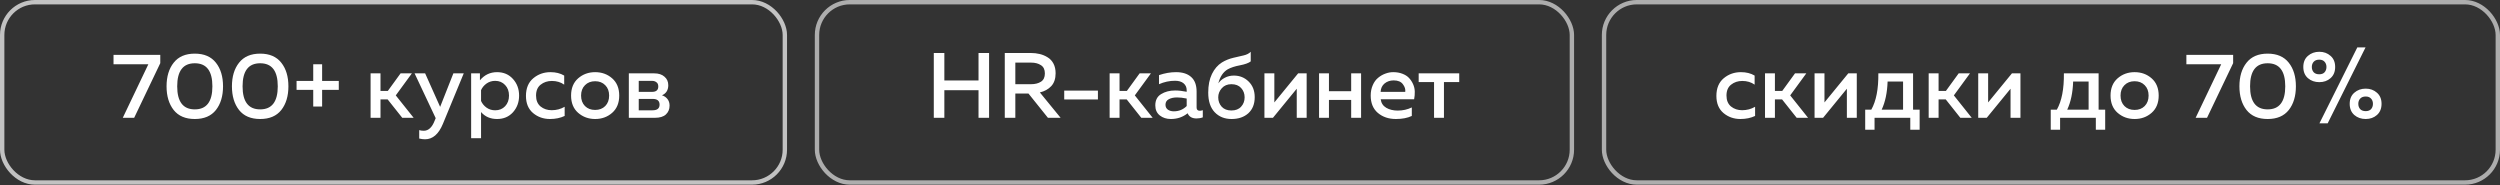
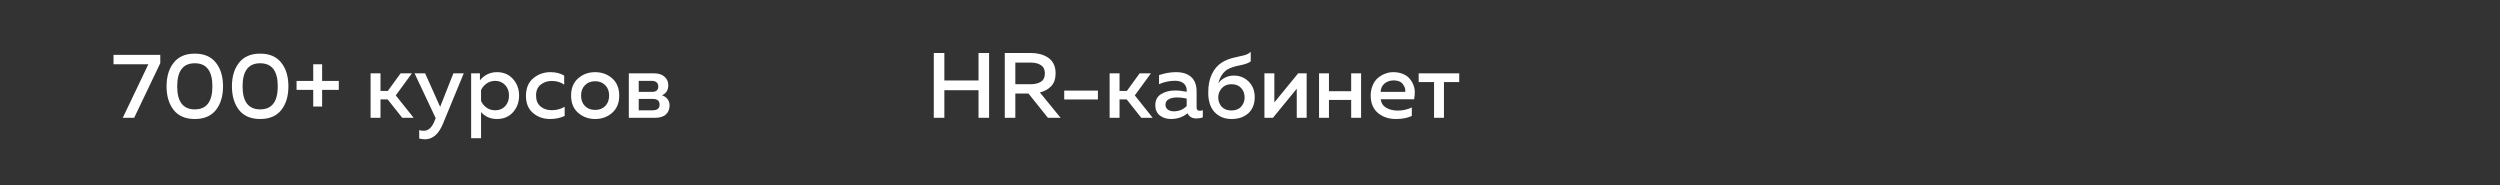
<svg xmlns="http://www.w3.org/2000/svg" width="540" height="40" viewBox="0 0 540 40" fill="none">
  <rect x="0" y="0" width="540" height="40" fill="#333333" stroke="none" />
  <path d="M24.52 11.845H34.62V13.645L28.98 25.445H26.52L32.04 13.885H24.52L24.52 11.845ZM37.516 23.765C36.489 22.459 35.976 20.752 35.976 18.645C35.976 16.539 36.489 14.839 37.516 13.545C38.542 12.239 40.062 11.585 42.076 11.585C44.089 11.585 45.609 12.239 46.636 13.545C47.662 14.839 48.176 16.539 48.176 18.645C48.176 20.752 47.662 22.459 46.636 23.765C45.609 25.059 44.089 25.705 42.076 25.705C40.062 25.705 38.542 25.059 37.516 23.765ZM42.076 23.625C44.609 23.625 45.876 21.965 45.876 18.645C45.876 15.325 44.609 13.665 42.076 13.665C39.542 13.665 38.276 15.325 38.276 18.645C38.276 21.965 39.542 23.625 42.076 23.625ZM51.637 23.765C50.61 22.459 50.097 20.752 50.097 18.645C50.097 16.539 50.61 14.839 51.637 13.545C52.663 12.239 54.183 11.585 56.197 11.585C58.21 11.585 59.73 12.239 60.757 13.545C61.783 14.839 62.297 16.539 62.297 18.645C62.297 20.752 61.783 22.459 60.757 23.765C59.73 25.059 58.21 25.705 56.197 25.705C54.183 25.705 52.663 25.059 51.637 23.765ZM56.197 23.625C58.73 23.625 59.997 21.965 59.997 18.645C59.997 15.325 58.73 13.665 56.197 13.665C53.663 13.665 52.397 15.325 52.397 18.645C52.397 21.965 53.663 23.625 56.197 23.625ZM69.578 17.485H73.178V19.405H69.578V23.005H67.658V19.405H64.058V17.485H67.658V13.885H69.578V17.485ZM82.187 25.445H80.047V15.845H82.187V19.645H83.767L86.527 15.845H88.967L85.487 20.605L89.347 25.445H86.887L83.727 21.465H82.187V25.445ZM95.07 23.085L97.93 15.845H100.17L95.67 26.745C94.75 28.972 93.463 30.085 91.81 30.085C91.424 30.085 91.004 30.032 90.55 29.925V28.105C90.844 28.199 91.17 28.245 91.53 28.245C92.557 28.245 93.35 27.499 93.91 26.005L94.11 25.525L89.55 15.845H91.83L95.07 23.085ZM103.666 17.345C104.639 16.172 105.872 15.585 107.366 15.585C108.779 15.585 109.926 16.079 110.806 17.065C111.686 18.039 112.126 19.232 112.126 20.645C112.126 22.059 111.686 23.259 110.806 24.245C109.926 25.219 108.779 25.705 107.366 25.705C105.926 25.705 104.772 25.205 103.906 24.205V29.845H101.766V15.845H103.666V17.345ZM109.106 22.945C109.666 22.345 109.946 21.579 109.946 20.645C109.946 19.712 109.666 18.952 109.106 18.365C108.546 17.765 107.832 17.465 106.966 17.465C106.259 17.465 105.632 17.659 105.086 18.045C104.552 18.432 104.159 18.905 103.906 19.465V21.805C104.159 22.379 104.552 22.859 105.086 23.245C105.632 23.632 106.259 23.825 106.966 23.825C107.832 23.825 108.546 23.532 109.106 22.945ZM113.607 20.725C113.607 19.059 114.134 17.785 115.187 16.905C116.241 16.025 117.481 15.585 118.907 15.585C120.054 15.585 121.041 15.832 121.867 16.325V18.285C121.121 17.752 120.234 17.485 119.207 17.485C118.261 17.485 117.454 17.752 116.787 18.285C116.121 18.805 115.787 19.592 115.787 20.645C115.787 21.672 116.114 22.459 116.767 23.005C117.434 23.539 118.234 23.805 119.167 23.805C120.181 23.805 121.114 23.559 121.967 23.065V25.045C121.047 25.485 119.987 25.705 118.787 25.705C117.387 25.705 116.174 25.279 115.147 24.425C114.121 23.559 113.607 22.325 113.607 20.725ZM124.873 24.365C123.86 23.472 123.353 22.232 123.353 20.645C123.353 19.059 123.86 17.819 124.873 16.925C125.9 16.032 127.127 15.585 128.553 15.585C129.993 15.585 131.22 16.032 132.233 16.925C133.247 17.819 133.753 19.059 133.753 20.645C133.753 22.232 133.247 23.472 132.233 24.365C131.22 25.259 129.993 25.705 128.553 25.705C127.127 25.705 125.9 25.259 124.873 24.365ZM130.733 22.905C131.293 22.332 131.573 21.579 131.573 20.645C131.573 19.712 131.293 18.965 130.733 18.405C130.173 17.832 129.447 17.545 128.553 17.545C127.647 17.545 126.913 17.832 126.353 18.405C125.793 18.965 125.513 19.712 125.513 20.645C125.513 21.579 125.793 22.332 126.353 22.905C126.913 23.465 127.647 23.745 128.553 23.745C129.447 23.745 130.173 23.465 130.733 22.905ZM141.468 25.445H135.828V15.845H141.308C142.255 15.845 142.995 16.085 143.528 16.565C144.075 17.032 144.348 17.645 144.348 18.405C144.348 19.459 143.895 20.185 142.988 20.585C143.468 20.732 143.862 20.999 144.168 21.385C144.475 21.772 144.628 22.245 144.628 22.805C144.628 23.592 144.362 24.232 143.828 24.725C143.308 25.205 142.522 25.445 141.468 25.445ZM137.968 21.365V23.825H140.948C141.962 23.825 142.468 23.419 142.468 22.605C142.468 21.779 141.975 21.365 140.988 21.365H137.968ZM137.968 17.465V19.845H140.828C141.735 19.845 142.188 19.459 142.188 18.685C142.188 18.259 142.055 17.952 141.788 17.765C141.535 17.565 141.215 17.465 140.828 17.465H137.968Z" fill="white" />
-   <rect x="0.472" y="0.472" width="169.055" height="38.946" rx="7.084" stroke="#C2C2C2" stroke-width="0.945" />
  <path d="M211.36 11.445H213.64V25.445H211.36V19.485H203.98V25.445H201.7V11.445H203.98V17.385H211.36V11.445ZM219.312 25.445H217.032V11.445H222.632C223.325 11.445 223.972 11.519 224.572 11.665C225.185 11.812 225.759 12.052 226.292 12.385C226.825 12.705 227.245 13.159 227.552 13.745C227.859 14.332 228.012 15.025 228.012 15.825C228.012 16.999 227.699 17.925 227.072 18.605C226.445 19.272 225.625 19.725 224.612 19.965L229.092 25.445H226.352L222.152 20.205H219.312V25.445ZM219.312 13.525V18.185H222.732C223.585 18.185 224.292 18.005 224.852 17.645C225.412 17.285 225.692 16.692 225.692 15.865C225.692 15.039 225.412 14.445 224.852 14.085C224.292 13.712 223.585 13.525 222.732 13.525H219.312ZM229.871 19.565H237.151V21.485H229.871V19.565ZM241.82 25.445H239.68V15.845H241.82V19.645H243.4L246.16 15.845L248.6 15.845L245.12 20.605L248.98 25.445H246.52L243.36 21.465H241.82V25.445ZM258.465 23.225C258.465 23.692 258.699 23.925 259.165 23.925C259.325 23.925 259.539 23.885 259.805 23.805V25.345C259.405 25.505 258.952 25.585 258.445 25.585C257.485 25.585 256.845 25.212 256.525 24.465C255.499 25.292 254.292 25.705 252.905 25.705C251.972 25.705 251.179 25.452 250.525 24.945C249.872 24.425 249.545 23.699 249.545 22.765C249.545 21.645 249.965 20.832 250.805 20.325C251.645 19.805 252.652 19.545 253.825 19.545C254.599 19.545 255.432 19.639 256.325 19.825V19.485C256.325 18.872 256.105 18.379 255.665 18.005C255.225 17.632 254.605 17.445 253.805 17.445C252.619 17.445 251.465 17.692 250.345 18.185V16.225C251.599 15.799 252.825 15.585 254.025 15.585C255.425 15.585 256.512 15.932 257.285 16.625C258.072 17.319 258.465 18.372 258.465 19.785V23.225ZM254.245 21.045C253.539 21.045 252.945 21.172 252.465 21.425C251.985 21.679 251.745 22.079 251.745 22.625C251.745 23.079 251.919 23.432 252.265 23.685C252.612 23.925 253.039 24.045 253.545 24.045C254.639 24.045 255.565 23.665 256.325 22.905V21.285C255.552 21.125 254.859 21.045 254.245 21.045ZM271.018 20.985C271.018 22.465 270.558 23.625 269.638 24.465C268.718 25.292 267.511 25.705 266.018 25.705C264.525 25.705 263.311 25.219 262.378 24.245C261.445 23.272 260.978 21.859 260.978 20.005C260.978 18.419 261.245 17.079 261.778 15.985C262.311 14.892 263.031 14.059 263.938 13.485C264.711 13.019 265.531 12.685 266.398 12.485C267.265 12.272 268.011 12.099 268.638 11.965C269.278 11.819 269.785 11.559 270.158 11.185V13.265C269.705 13.612 268.931 13.892 267.838 14.105C266.758 14.305 265.878 14.592 265.198 14.965C264.211 15.539 263.531 16.552 263.158 18.005C263.491 17.512 263.951 17.112 264.538 16.805C265.138 16.485 265.798 16.325 266.518 16.325C267.771 16.325 268.831 16.752 269.698 17.605C270.578 18.459 271.018 19.585 271.018 20.985ZM263.138 21.025C263.138 21.812 263.385 22.485 263.878 23.045C264.385 23.592 265.085 23.865 265.978 23.865C266.885 23.865 267.585 23.592 268.078 23.045C268.585 22.499 268.838 21.825 268.838 21.025C268.838 20.225 268.585 19.552 268.078 19.005C267.585 18.459 266.885 18.185 265.978 18.185C265.111 18.185 264.418 18.479 263.898 19.065C263.391 19.639 263.138 20.292 263.138 21.025ZM274.957 25.445H273.117V15.845H275.257V22.125L280.397 15.845H282.237V25.445H280.097V19.165L274.957 25.445ZM287.054 25.445H284.914V15.845H287.054V19.705H291.854V15.845H293.994V25.445H291.854V21.585H287.054V25.445ZM296.072 20.645C296.072 19.819 296.219 19.072 296.512 18.405C296.805 17.725 297.192 17.192 297.672 16.805C298.152 16.405 298.672 16.105 299.232 15.905C299.792 15.692 300.359 15.585 300.932 15.585C301.665 15.585 302.325 15.699 302.912 15.925C303.512 16.152 303.992 16.459 304.352 16.845C304.712 17.232 305.005 17.679 305.232 18.185C305.459 18.692 305.579 19.225 305.592 19.785C305.605 20.332 305.559 20.885 305.452 21.445H298.232C298.339 22.259 298.739 22.872 299.432 23.285C300.125 23.685 300.952 23.885 301.912 23.885C303.005 23.885 304.019 23.659 304.952 23.205V25.045C304.032 25.485 302.885 25.705 301.512 25.705C299.952 25.705 298.652 25.265 297.612 24.385C296.585 23.505 296.072 22.259 296.072 20.645ZM303.532 19.845C303.612 19.299 303.445 18.752 303.032 18.205C302.632 17.645 301.965 17.365 301.032 17.365C300.272 17.365 299.619 17.585 299.072 18.025C298.539 18.465 298.252 19.072 298.212 19.845H303.532ZM311.894 25.445H309.754V17.725H306.434V15.845H315.194V17.725H311.894V25.445Z" fill="white" />
-   <rect x="176.472" y="0.472" width="163.055" height="38.946" rx="7.084" stroke="white" stroke-opacity="0.6" stroke-width="0.945" />
-   <path d="M370.74 20.725C370.74 19.059 371.267 17.785 372.32 16.905C373.373 16.025 374.613 15.585 376.04 15.585C377.187 15.585 378.173 15.832 379 16.325V18.285C378.253 17.752 377.367 17.485 376.34 17.485C375.393 17.485 374.587 17.752 373.92 18.285C373.253 18.805 372.92 19.592 372.92 20.645C372.92 21.672 373.247 22.459 373.9 23.005C374.567 23.539 375.367 23.805 376.3 23.805C377.313 23.805 378.247 23.559 379.1 23.065V25.045C378.18 25.485 377.12 25.705 375.92 25.705C374.52 25.705 373.307 25.279 372.28 24.425C371.253 23.559 370.74 22.325 370.74 20.725ZM383.382 25.445H381.242V15.845H383.382V19.645H384.962L387.722 15.845H390.162L386.682 20.605L390.542 25.445H388.082L384.922 21.465H383.382V25.445ZM393.785 25.445H391.945V15.845H394.085V22.125L399.225 15.845H401.065V25.445H398.925V19.165L393.785 25.445ZM404.902 28.025H402.882V23.685H404.202C405.256 21.819 405.762 19.205 405.722 15.845H413.222V23.685H414.642V28.025H412.622V25.445H404.902V28.025ZM407.722 17.605C407.642 20.005 407.216 22.032 406.442 23.685H411.062V17.605H407.722ZM418.734 25.445H416.594V15.845H418.734V19.645H420.314L423.074 15.845H425.514L422.034 20.605L425.894 25.445H423.434L420.274 21.465H418.734V25.445ZM429.137 25.445H427.297V15.845H429.437V22.125L434.577 15.845H436.417V25.445H434.277V19.165L429.137 25.445ZM444.98 28.025H442.96V23.685H444.28C445.334 21.819 445.84 19.205 445.8 15.845H453.3V23.685H454.72V28.025H452.7V25.445H444.98V28.025ZM447.8 17.605C447.72 20.005 447.294 22.032 446.52 23.685H451.14V17.605H447.8ZM457.397 24.365C456.383 23.472 455.877 22.232 455.877 20.645C455.877 19.059 456.383 17.819 457.397 16.925C458.423 16.032 459.65 15.585 461.077 15.585C462.517 15.585 463.743 16.032 464.757 16.925C465.77 17.819 466.277 19.059 466.277 20.645C466.277 22.232 465.77 23.472 464.757 24.365C463.743 25.259 462.517 25.705 461.077 25.705C459.65 25.705 458.423 25.259 457.397 24.365ZM463.257 22.905C463.817 22.332 464.097 21.579 464.097 20.645C464.097 19.712 463.817 18.965 463.257 18.405C462.697 17.832 461.97 17.545 461.077 17.545C460.17 17.545 459.437 17.832 458.877 18.405C458.317 18.965 458.037 19.712 458.037 20.645C458.037 21.579 458.317 22.332 458.877 22.905C459.437 23.465 460.17 23.745 461.077 23.745C461.97 23.745 462.697 23.465 463.257 22.905ZM472.258 11.845H482.358V13.645L476.718 25.445H474.258L479.778 13.885H472.258V11.845ZM485.254 23.765C484.227 22.459 483.714 20.752 483.714 18.645C483.714 16.539 484.227 14.839 485.254 13.545C486.281 12.239 487.801 11.585 489.814 11.585C491.827 11.585 493.347 12.239 494.374 13.545C495.401 14.839 495.914 16.539 495.914 18.645C495.914 20.752 495.401 22.459 494.374 23.765C493.347 25.059 491.827 25.705 489.814 25.705C487.801 25.705 486.281 25.059 485.254 23.765ZM489.814 23.625C492.347 23.625 493.614 21.965 493.614 18.645C493.614 15.325 492.347 13.665 489.814 13.665C487.281 13.665 486.014 15.325 486.014 18.645C486.014 21.965 487.281 23.625 489.814 23.625ZM502.775 26.645H500.995L509.175 10.245H510.955L502.775 26.645ZM503.395 12.065C504.062 12.639 504.395 13.439 504.395 14.465C504.395 15.492 504.062 16.299 503.395 16.885C502.742 17.459 501.935 17.745 500.975 17.745C500.002 17.745 499.182 17.459 498.515 16.885C497.848 16.299 497.515 15.492 497.515 14.465C497.515 13.439 497.848 12.639 498.515 12.065C499.182 11.479 500.002 11.185 500.975 11.185C501.935 11.185 502.742 11.479 503.395 12.065ZM499.755 13.345C499.488 13.639 499.355 14.012 499.355 14.465C499.355 14.919 499.488 15.299 499.755 15.605C500.035 15.899 500.435 16.045 500.955 16.045C501.462 16.045 501.848 15.899 502.115 15.605C502.382 15.299 502.515 14.919 502.515 14.465C502.515 14.012 502.382 13.639 502.115 13.345C501.848 13.039 501.462 12.885 500.955 12.885C500.435 12.885 500.035 13.039 499.755 13.345ZM513.415 20.025C514.082 20.599 514.415 21.399 514.415 22.425C514.415 23.452 514.082 24.259 513.415 24.845C512.762 25.419 511.955 25.705 510.995 25.705C510.022 25.705 509.202 25.419 508.535 24.845C507.868 24.259 507.535 23.452 507.535 22.425C507.535 21.399 507.868 20.599 508.535 20.025C509.202 19.439 510.022 19.145 510.995 19.145C511.955 19.145 512.762 19.439 513.415 20.025ZM509.795 21.305C509.528 21.599 509.395 21.972 509.395 22.425C509.395 22.879 509.528 23.259 509.795 23.565C510.075 23.859 510.475 24.005 510.995 24.005C511.502 24.005 511.888 23.859 512.155 23.565C512.422 23.259 512.555 22.879 512.555 22.425C512.555 21.972 512.422 21.599 512.155 21.305C511.888 20.999 511.502 20.845 510.995 20.845C510.475 20.845 510.075 20.999 509.795 21.305Z" fill="white" />
-   <rect x="346.472" y="0.472" width="193.055" height="38.946" rx="7.084" stroke="white" stroke-opacity="0.6" stroke-width="0.945" />
</svg>